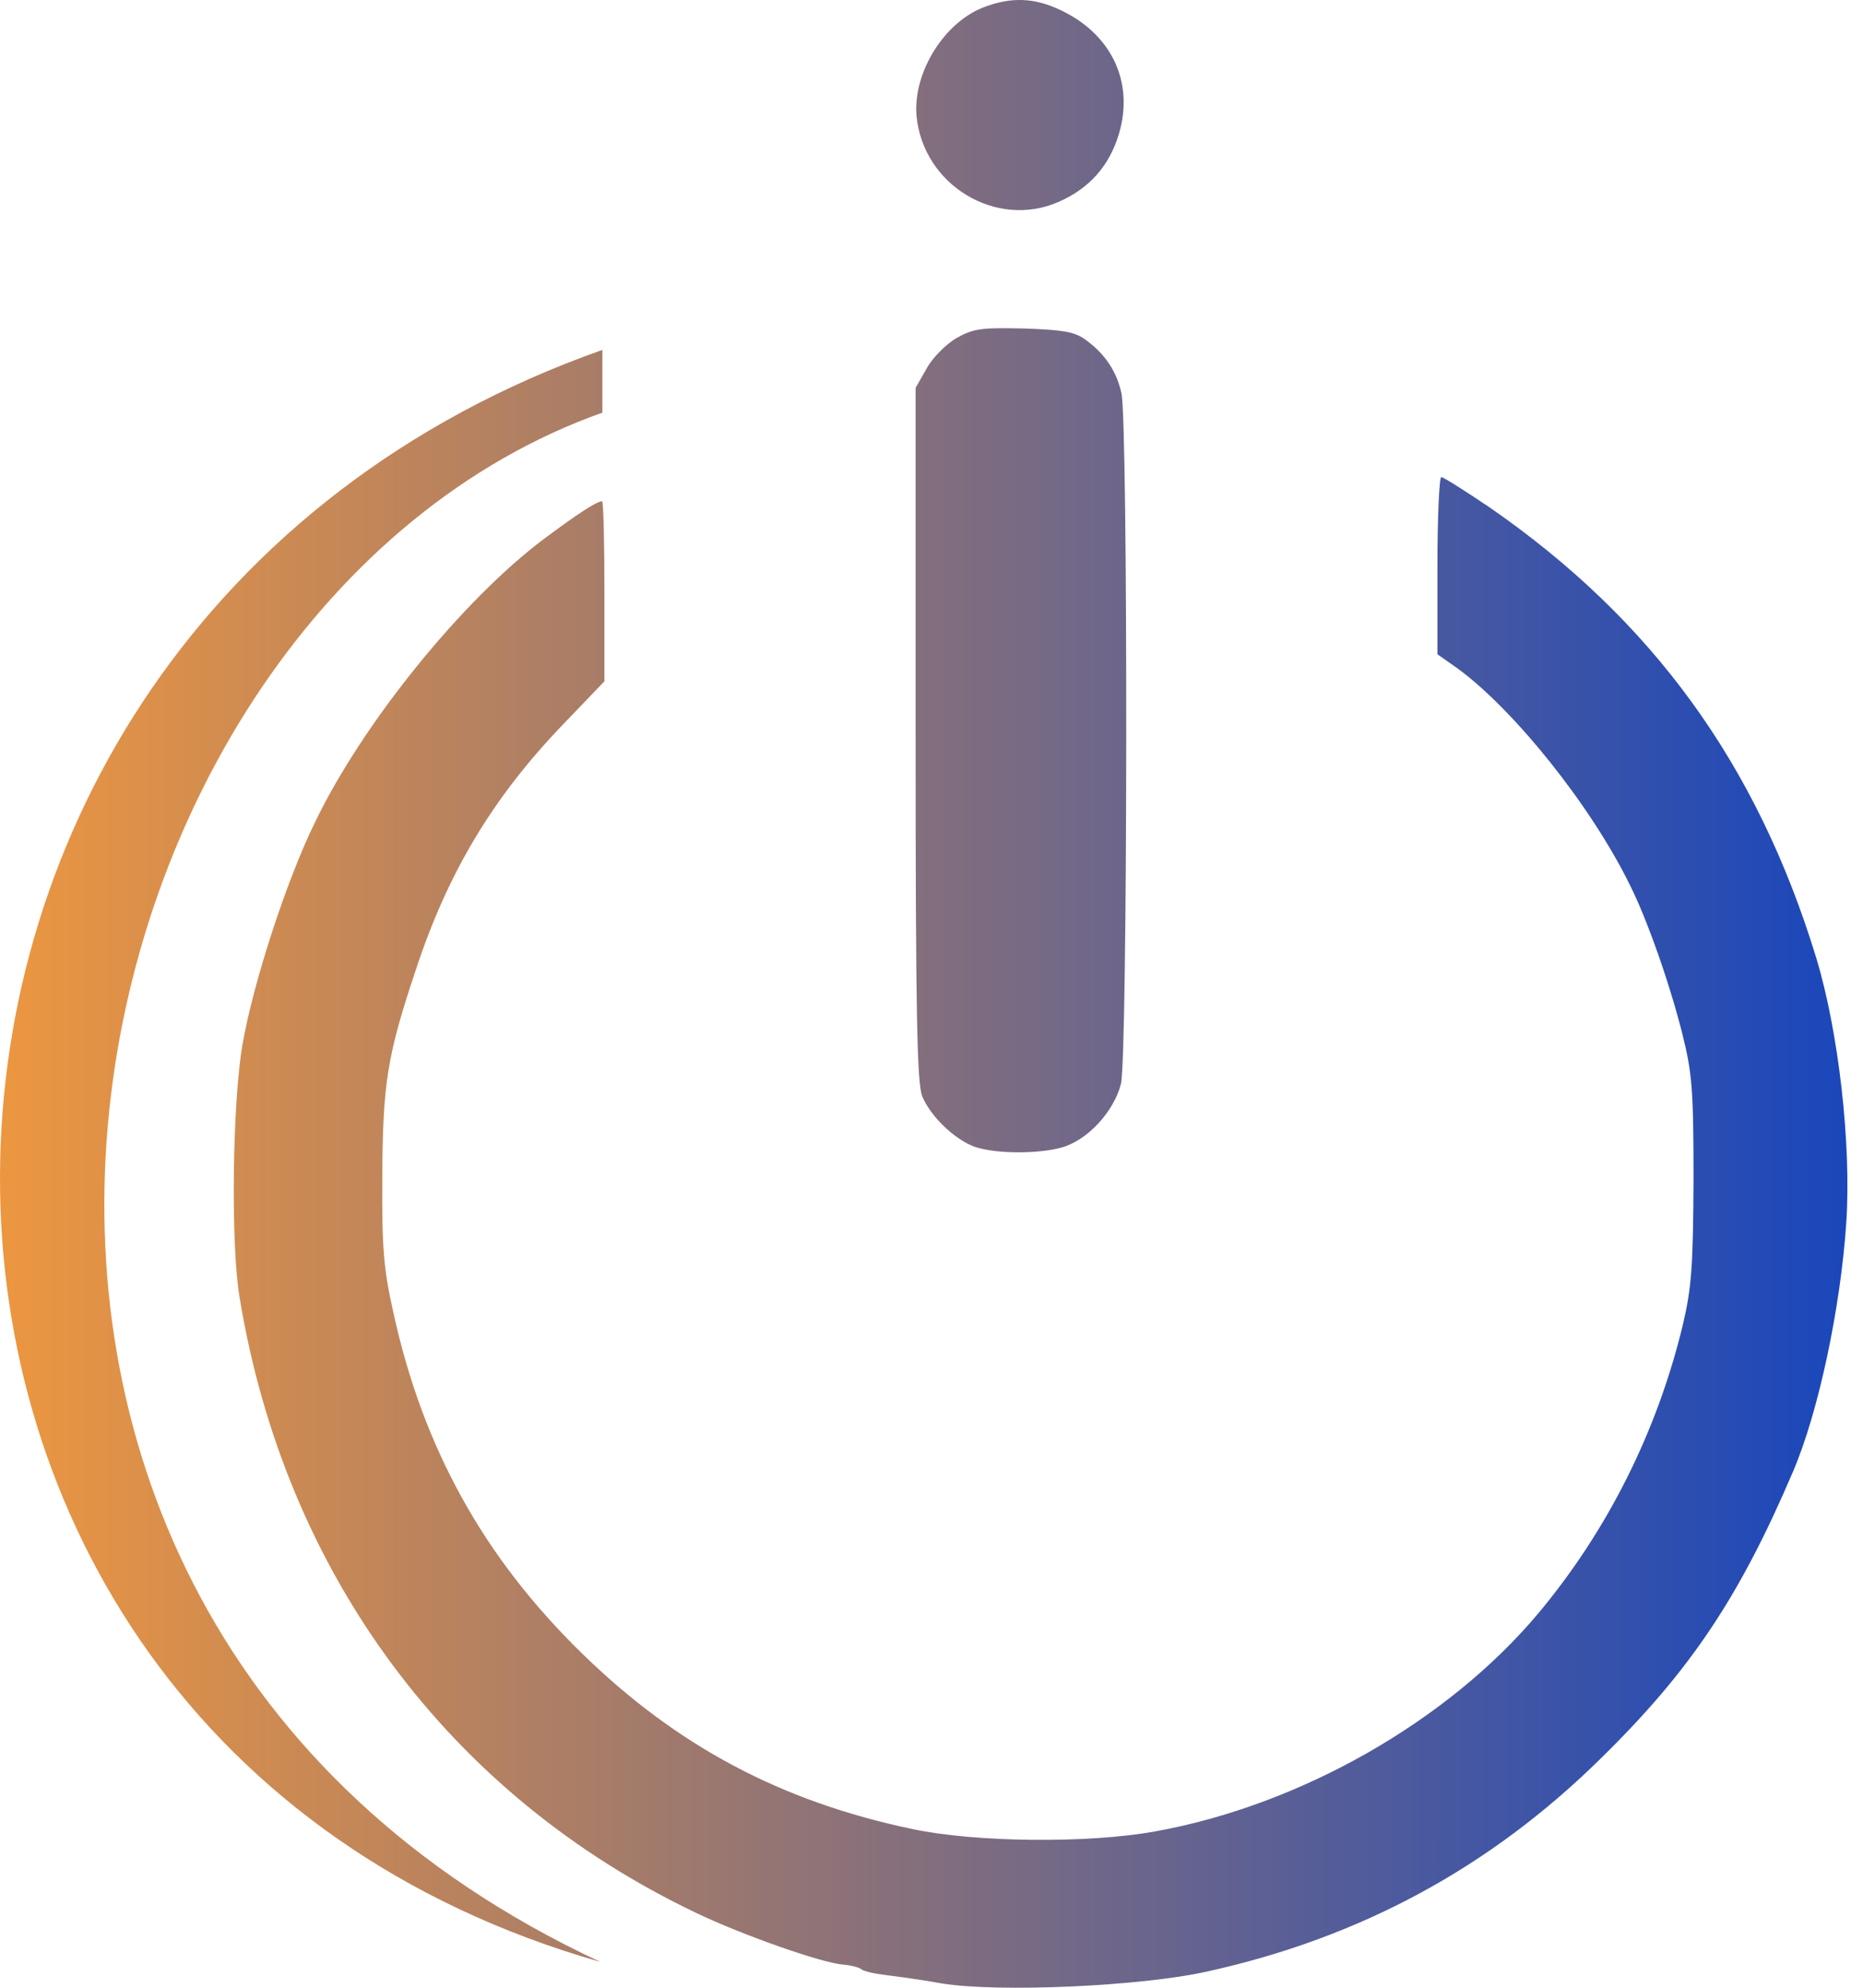
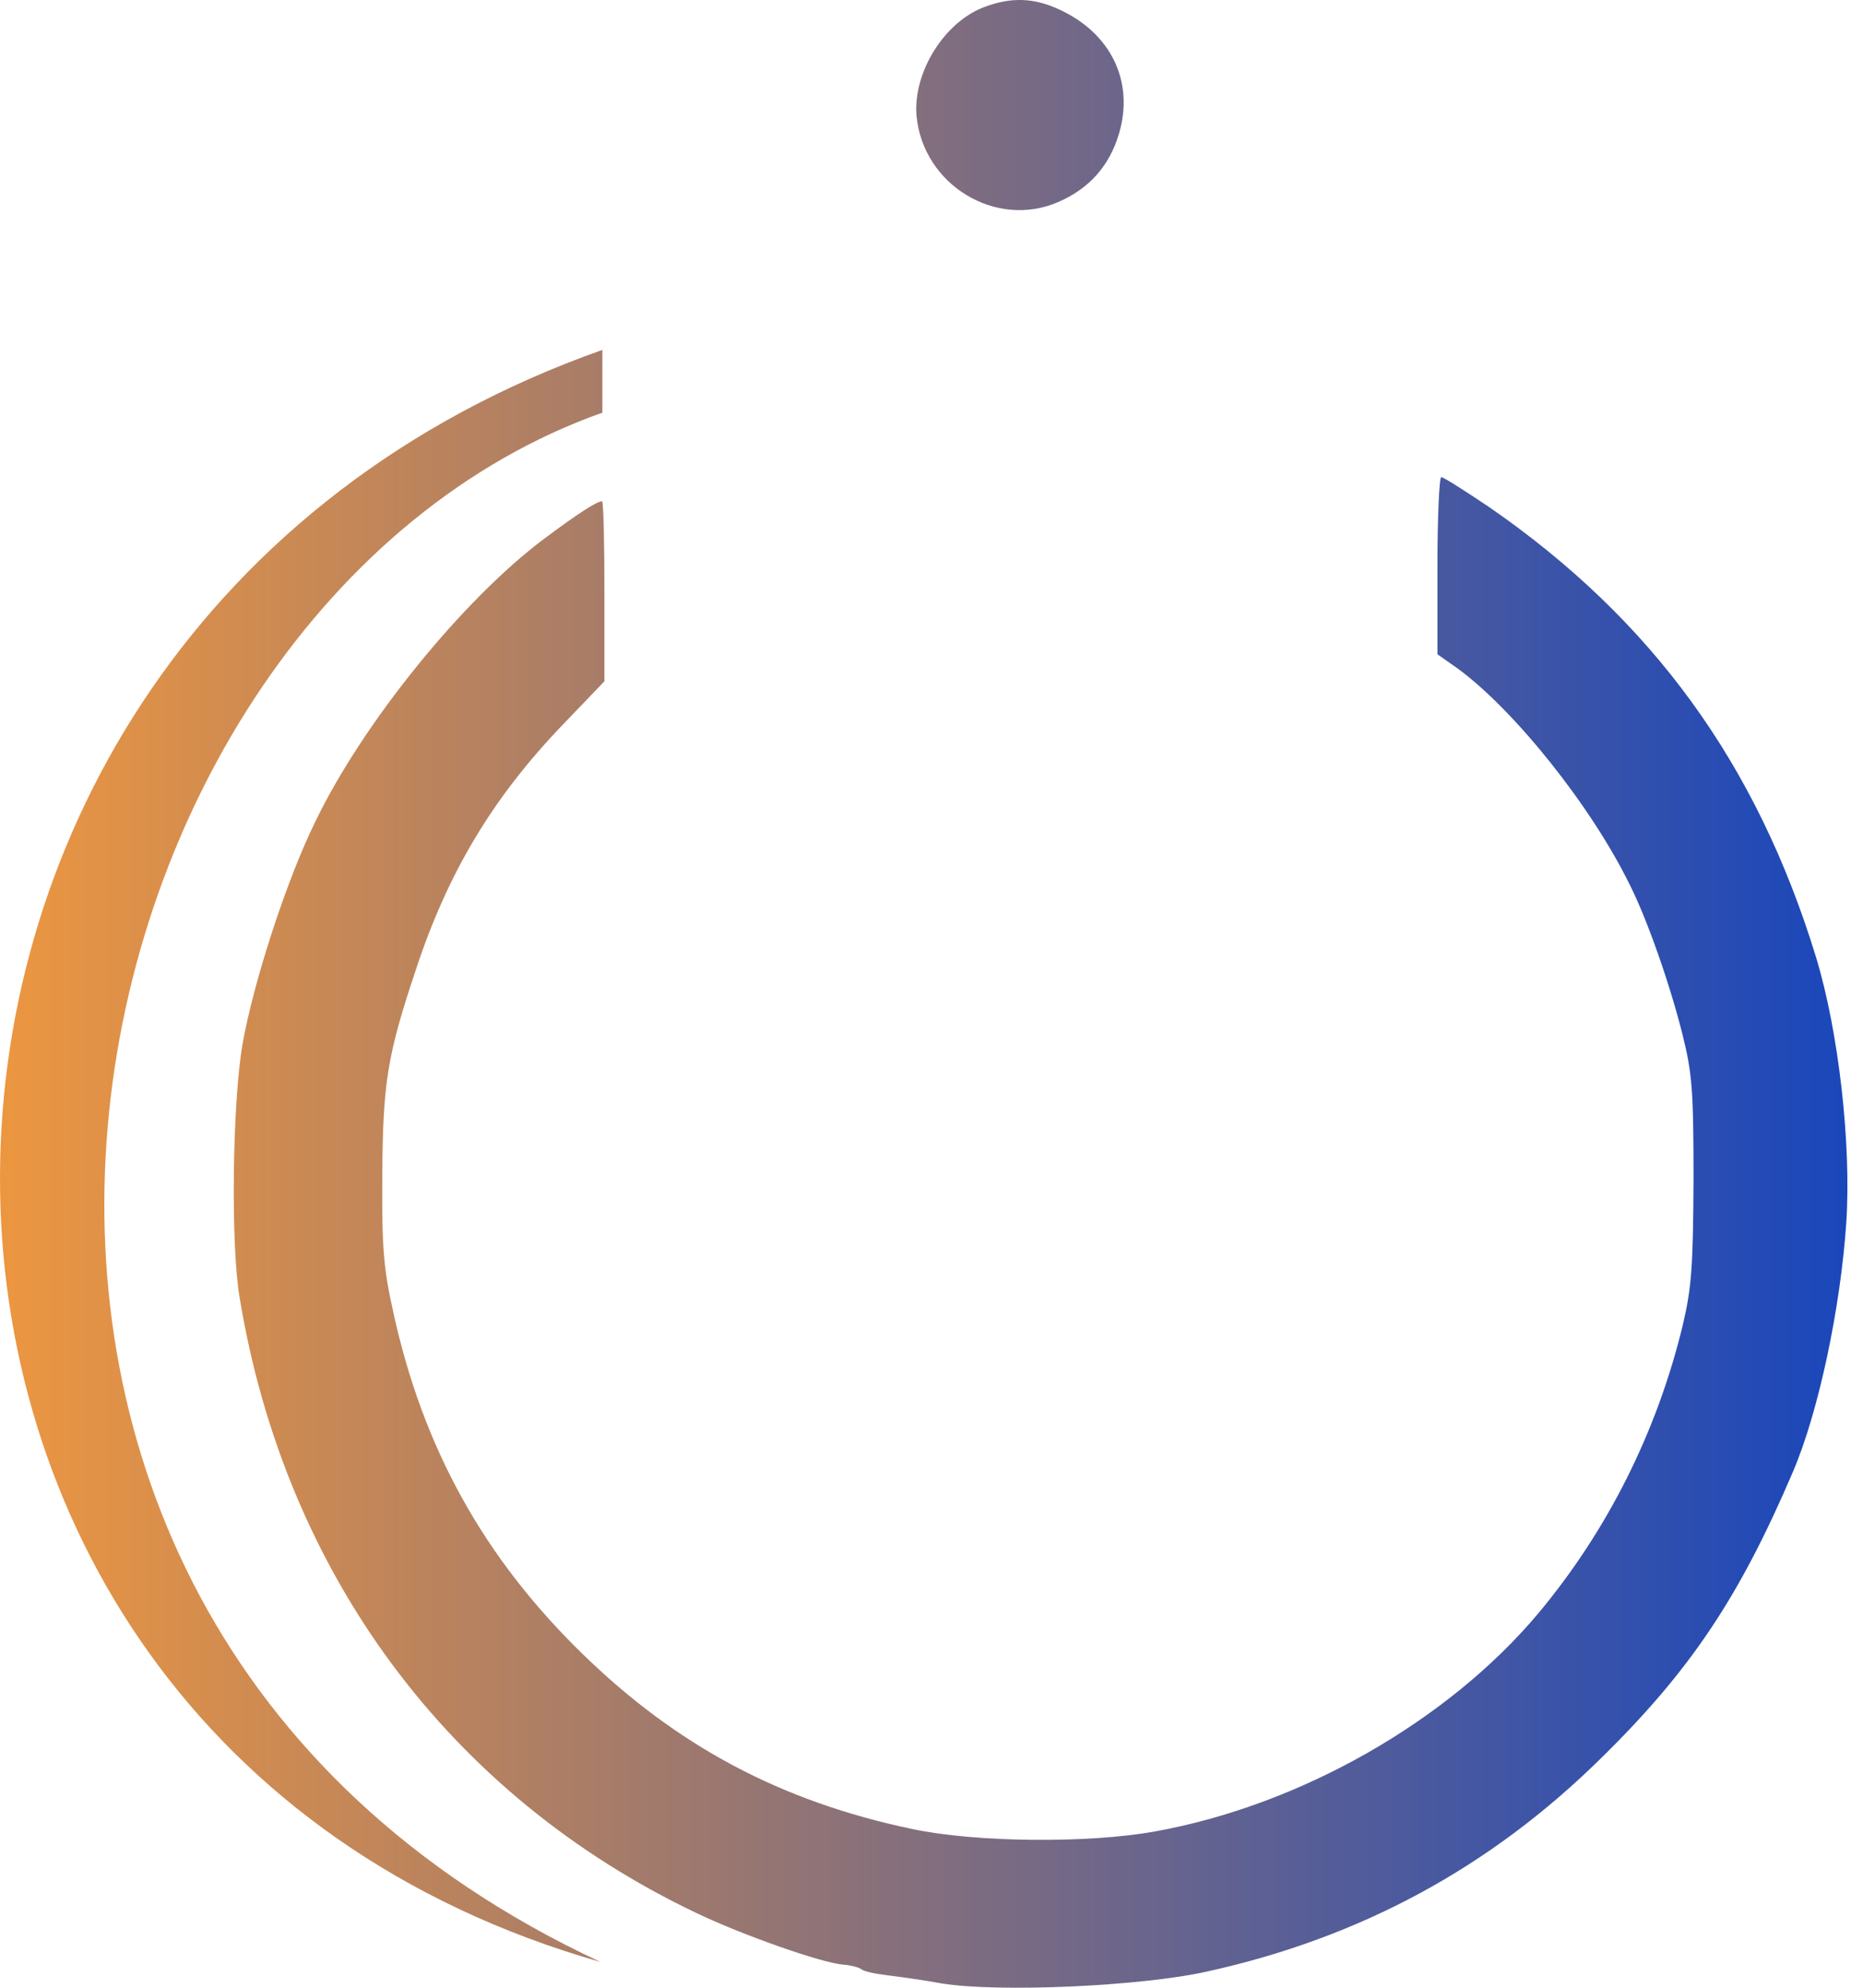
<svg xmlns="http://www.w3.org/2000/svg" width="60" height="64" viewBox="0 0 60 64" fill="none">
  <path d="M31.739 0.212C30.428 0.678 29.395 2.325 29.518 3.739C29.734 5.962 32.078 7.376 34.082 6.505C35.084 6.07 35.732 5.34 36.04 4.299C36.534 2.621 35.778 1.067 34.113 0.305C33.311 -0.068 32.587 -0.099 31.739 0.212Z" fill="url(#paint0_linear_37_204)" />
-   <path d="M30.798 10.888C30.459 11.09 30.027 11.525 29.842 11.867L29.488 12.488V23.646C29.488 32.69 29.534 34.896 29.703 35.3C29.966 35.937 30.721 36.668 31.369 36.916C32.016 37.15 33.404 37.165 34.19 36.947C35.023 36.714 35.871 35.798 36.102 34.896C36.318 34.026 36.333 13.591 36.117 12.659C35.963 11.96 35.593 11.4 34.977 10.95C34.622 10.686 34.283 10.623 32.987 10.577C31.584 10.546 31.353 10.577 30.798 10.888Z" fill="url(#paint1_linear_37_204)" />
  <path d="M46.294 18.207V21.066L46.957 21.532C48.776 22.869 51.243 25.945 52.492 28.494C53.062 29.628 53.787 31.711 54.188 33.311C54.496 34.554 54.542 35.083 54.542 37.973C54.527 40.786 54.481 41.438 54.203 42.635C53.37 46.1 51.767 49.286 49.531 51.959C46.617 55.424 41.868 58.128 37.197 58.967C35.054 59.356 31.43 59.325 29.38 58.889C25.155 58.004 21.794 56.217 18.726 53.218C15.58 50.141 13.622 46.629 12.666 42.247C12.358 40.864 12.296 40.211 12.312 37.895C12.327 34.881 12.466 33.995 13.391 31.229C14.424 28.09 15.873 25.681 18.109 23.35L19.466 21.936V19.046C19.466 17.445 19.435 16.14 19.389 16.14C19.219 16.14 18.602 16.544 17.538 17.337C14.933 19.279 11.695 23.257 10.153 26.458C9.228 28.339 8.164 31.617 7.81 33.622C7.486 35.502 7.424 40.04 7.717 41.78C9.182 50.669 14.47 57.802 22.426 61.593C23.953 62.324 26.497 63.209 27.16 63.256C27.375 63.272 27.637 63.334 27.73 63.396C27.807 63.474 28.192 63.551 28.578 63.598C28.948 63.645 29.75 63.753 30.336 63.862C32.155 64.157 36.765 63.955 38.893 63.474C43.811 62.386 47.99 60.133 51.567 56.605C54.45 53.777 56.023 51.415 57.749 47.375C58.566 45.463 59.276 42.122 59.461 39.372C59.63 36.854 59.214 33.203 58.489 30.825C56.578 24.578 53.201 19.947 47.959 16.326C47.172 15.798 46.494 15.363 46.417 15.363C46.355 15.363 46.294 16.637 46.294 18.207Z" fill="url(#paint2_linear_37_204)" />
  <path d="M19.4 11.266V13.286C1.669 19.58 -5.331 51.669 19.338 63.169C-6.564 55.772 -6.348 20.357 19.4 11.266Z" fill="url(#paint3_linear_37_204)" />
  <defs>
    <linearGradient id="paint0_linear_37_204" x1="59.429" y1="38.155" x2="0.07" y2="38.155" gradientUnits="userSpaceOnUse">
      <stop stop-color="#1A47BB" />
      <stop offset="1" stop-color="#EC9640" />
    </linearGradient>
    <linearGradient id="paint1_linear_37_204" x1="59.429" y1="38.155" x2="0.07" y2="38.155" gradientUnits="userSpaceOnUse">
      <stop stop-color="#1A47BB" />
      <stop offset="1" stop-color="#EC9640" />
    </linearGradient>
    <linearGradient id="paint2_linear_37_204" x1="59.429" y1="38.155" x2="0.07" y2="38.155" gradientUnits="userSpaceOnUse">
      <stop stop-color="#1A47BB" />
      <stop offset="1" stop-color="#EC9640" />
    </linearGradient>
    <linearGradient id="paint3_linear_37_204" x1="59.429" y1="38.155" x2="0.07" y2="38.155" gradientUnits="userSpaceOnUse">
      <stop stop-color="#1A47BB" />
      <stop offset="1" stop-color="#EC9640" />
    </linearGradient>
  </defs>
</svg>